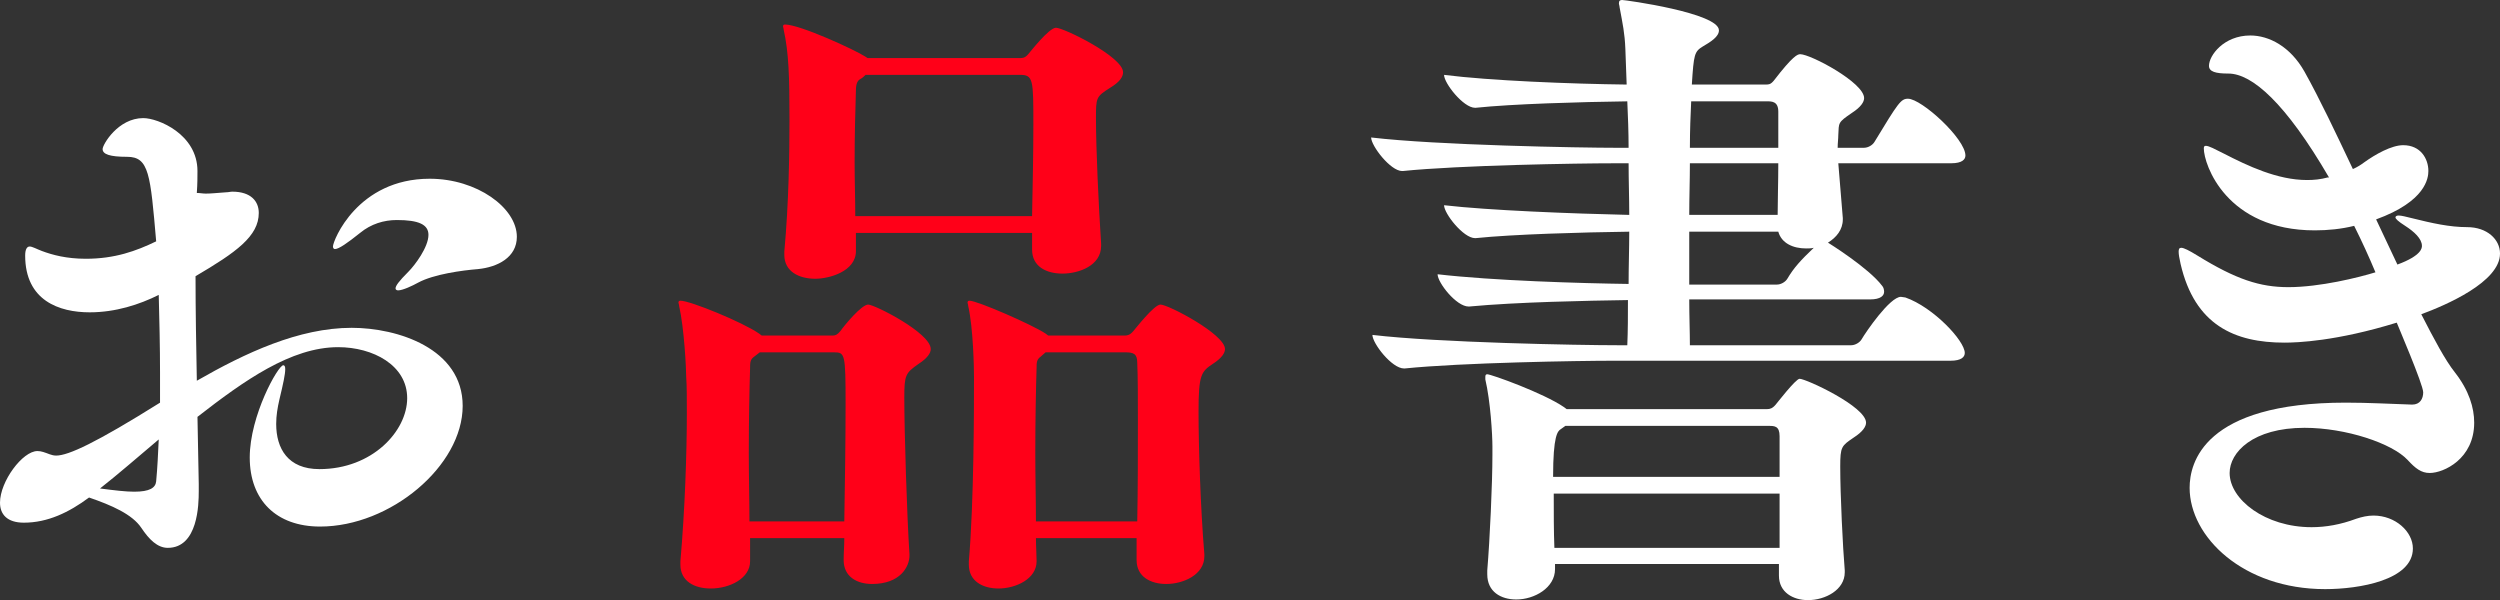
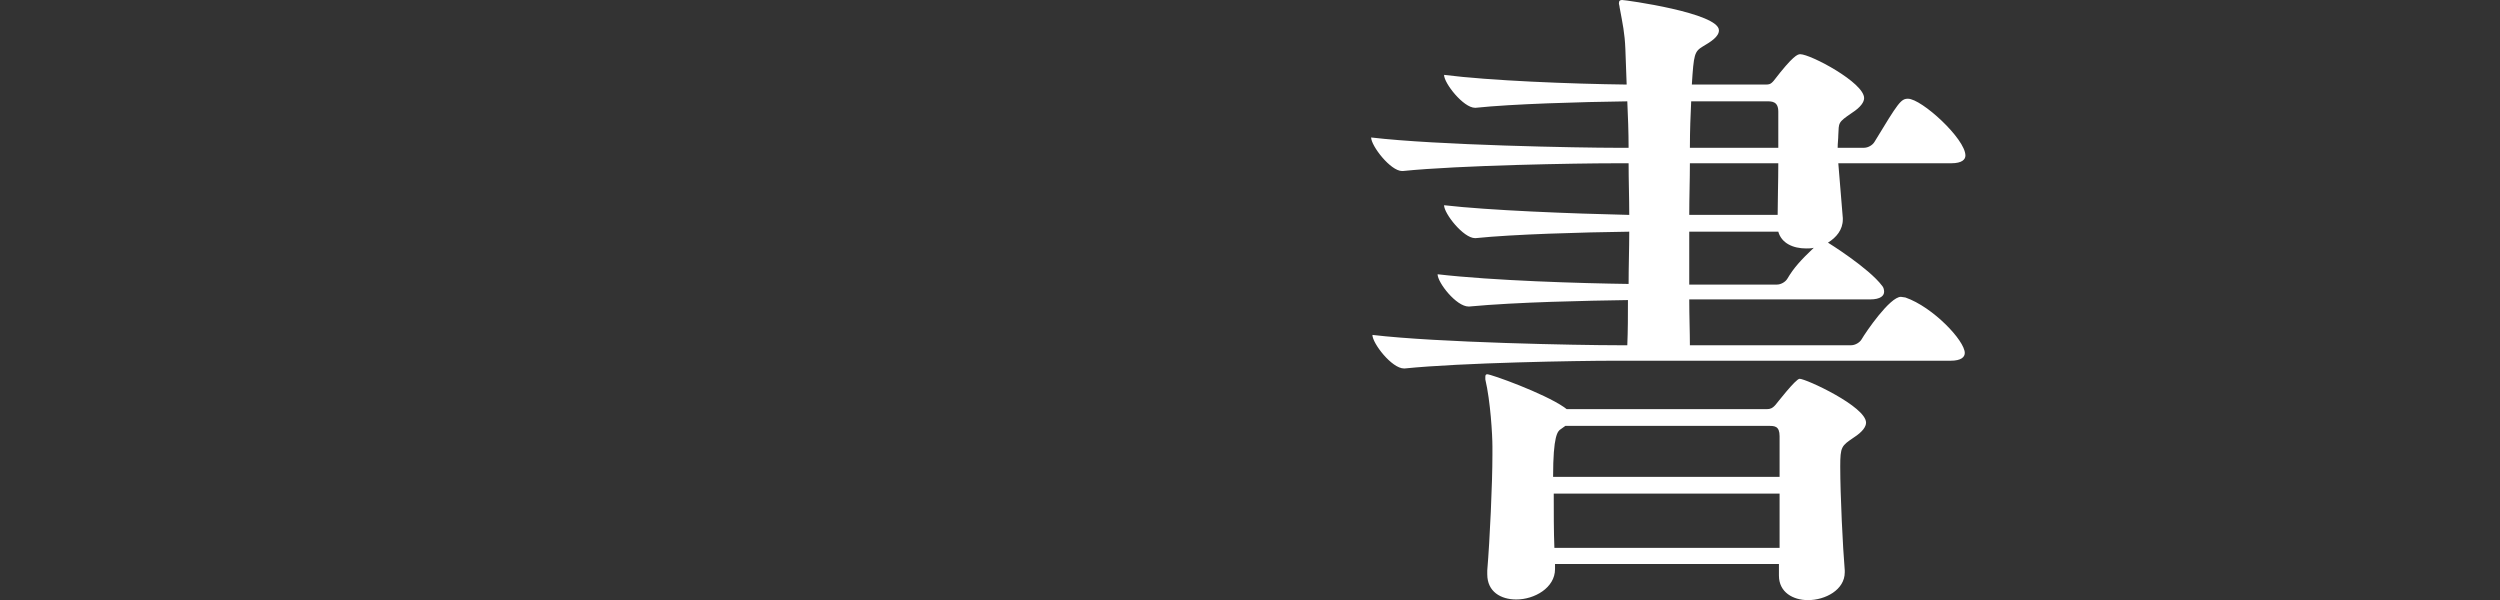
<svg xmlns="http://www.w3.org/2000/svg" id="_レイヤー_2" data-name="レイヤー 2" viewBox="0 0 338.389 81.228">
  <rect x="0" y="0" width="338.389" height="81.228" fill="#333333" stroke="none" />
  <defs>
    <style>
      .cls-1 {
        fill: #ff0018;
      }

      .cls-1, .cls-2 {
        stroke-width: 0px;
      }

      .cls-2 {
        fill: #fff;
      }
    </style>
  </defs>
  <g id="title">
    <g>
-       <path class="cls-2" d="m26.901,66.554c0,1.66-.087,7.6-4.192,7.6-1.397,0-2.533-1.136-3.581-2.708-1.223-1.834-4.018-3.057-7.075-4.105-2.708,2.009-5.59,3.406-8.822,3.406-2.271,0-3.231-1.135-3.231-2.707,0-2.883,3.057-6.987,5.066-6.987.524,0,.96.175,1.659.437.262.088.524.175.874.175,1.66,0,5.415-1.747,14.062-7.162v-4.018c0-3.581-.087-7.162-.175-10.568-2.62,1.311-5.852,2.358-9.345,2.358-4.105,0-8.734-1.572-8.734-7.687,0-.873.262-1.223.611-1.223.35,0,.961.35,1.66.611,1.397.524,3.319,1.049,5.939,1.049,3.931,0,6.813-1.049,9.521-2.358-.786-9.084-.961-11.442-3.931-11.442-2.358,0-3.319-.349-3.319-1.048,0-.611,2.096-4.192,5.502-4.192,2.009,0,7.337,2.184,7.337,7.162,0,.786,0,1.747-.087,2.97.437,0,.786.087,1.223.087.699,0,1.485-.087,2.708-.175.35,0,.611-.087.874-.087,2.533,0,3.581,1.311,3.581,2.882,0,3.145-3.057,5.328-8.56,8.56,0,4.63.087,9.521.175,14.149,6.551-3.756,13.8-7.162,20.962-7.162,6.201,0,15.022,2.795,15.022,10.568,0,8.123-9.782,16.333-19.302,16.333-5.939,0-9.52-3.581-9.52-9.346,0-5.677,3.843-12.489,4.542-12.489.175,0,.262.175.262.523,0,.699-.262,1.922-.786,4.105-.262,1.136-.437,2.184-.437,3.319,0,3.318,1.572,6.113,5.852,6.113,7.162,0,11.878-5.153,11.878-9.607s-4.629-6.9-9.345-6.9c-6.376,0-12.752,4.542-19.041,9.434l.174,9.083v1.048Zm-13.363-.437c2.009.263,3.494.437,4.629.437,2.096,0,2.882-.523,2.97-1.397.174-1.834.262-3.755.349-5.677-2.795,2.358-5.502,4.717-7.948,6.638Zm51.182-29.695c-2.183.174-6.026.698-8.123,1.834-.786.437-2.096,1.048-2.708,1.048-.175,0-.35-.087-.35-.262,0-.35.437-.961,1.747-2.271.874-.873,2.708-3.318,2.708-4.979,0-1.397-1.31-2.009-4.28-2.009-1.747,0-3.494.524-4.979,1.747-1.747,1.397-2.882,2.184-3.406,2.184-.175,0-.262-.175-.262-.35,0-.786,3.319-9.171,13.102-9.171,6.376,0,11.791,3.931,11.791,7.861,0,2.795-2.62,4.104-5.241,4.367Z" />
-       <path class="cls-1" d="m112.709,45.418c.35,0,.611-.088,1.048-.611.611-.874,2.882-3.581,3.755-3.581s8.472,3.843,8.472,6.026c0,.523-.437,1.223-1.659,2.009-1.747,1.223-1.922,1.484-1.922,4.542,0,4.541.35,15.896.699,21.224v.175c0,1.484-1.223,3.843-5.066,3.843-2.009,0-3.843-.961-3.843-3.231v-.088c0-.873.087-1.834.087-2.882h-12.752v3.145c0,2.271-2.708,3.668-5.328,3.668-2.184,0-4.105-.961-4.105-3.231v-.437c.611-6.987.873-14.674.873-20.089,0-2.009,0-3.668-.087-4.891,0-1.049-.262-6.551-.96-9.608,0-.174-.087-.349-.087-.437,0-.175.087-.262.262-.262,1.31,0,8.385,2.882,10.655,4.454l.35.263h9.607Zm-9.87,2.271l-.786.611c-.524.35-.524.873-.524,1.484-.087,2.795-.175,7.075-.175,11.529,0,3.231.087,6.464.087,9.259h12.839c.087-5.153.175-11.093.175-15.896,0-6.812-.087-6.987-1.572-6.987h-10.044ZM138.038,7.86c.349,0,.699,0,1.135-.523.175-.175,2.795-3.581,3.756-3.581,1.048,0,9.084,3.931,9.084,6.026,0,.611-.437,1.311-1.747,2.097-1.921,1.223-1.921,1.31-1.921,4.192,0,3.93.35,11.703.699,16.943v.263c0,2.707-3.057,3.756-5.24,3.756-2.184,0-4.105-.961-4.105-3.232v-2.271h-23.844v2.445c0,2.795-3.668,3.756-5.502,3.756-2.184,0-4.192-.961-4.192-3.231v-.437c.611-6.639.698-13.363.698-17.905,0-5.765-.087-8.996-.786-12.141,0-.175-.087-.35-.087-.437,0-.175.087-.262.262-.262,2.009,0,9.433,3.406,10.918,4.367l.262.174h20.613Zm-20.875,2.271c-.175.175-.437.437-.786.611-.087.087-.524.262-.524,1.484-.087,2.795-.175,6.201-.175,9.695,0,2.533.087,4.979.087,7.337h23.932c.087-4.28.174-8.56.174-12.315,0-6.201,0-6.812-1.834-6.812h-20.875Zm35.111,35.286c.349,0,.698-.088,1.135-.611.175-.175,2.795-3.581,3.668-3.581,1.048,0,8.734,4.018,8.734,6.026,0,.523-.437,1.223-1.66,2.009-1.572,1.048-1.921,1.484-1.921,6.463,0,4.717.262,13.014.786,19.303v.262c0,2.533-2.882,3.756-5.153,3.756-2.097,0-4.018-.961-4.018-3.231v-2.97h-13.625c0,1.136.087,2.184.087,3.057v.088c0,2.358-2.795,3.668-5.153,3.668-2.096,0-4.018-.961-4.018-3.231v-.437c.699-8.123.699-20.7.699-24.979,0-1.049-.087-6.551-.786-9.608,0-.174-.087-.349-.087-.437,0-.175.087-.262.262-.262,1.048,0,8.472,3.231,10.306,4.454l.349.263h10.394Zm-10.743,2.271l-.699.611c-.524.35-.524.873-.524,1.484-.087,2.795-.175,7.075-.175,11.529,0,3.231.087,6.464.087,9.259h13.712c.087-4.367.087-9.259.087-13.626,0-3.144,0-5.938-.087-7.86,0-1.223-.524-1.397-1.659-1.397h-10.743Z" />
      <path class="cls-2" d="m219.217.961c0-.175-.088-.35-.088-.524,0-.349.175-.437.437-.437.437,0,13.102,1.747,13.102,4.105,0,.873-1.136,1.572-2.184,2.184-1.136.698-1.223,1.048-1.484,5.152h10.044c.35,0,.611,0,1.048-.523,2.62-3.406,3.231-3.581,3.581-3.581,1.397,0,8.646,3.843,8.646,5.939,0,.523-.437,1.223-1.659,2.009-1.922,1.31-1.747,1.31-1.834,2.97,0,.523-.088,1.135-.088,1.746h3.581c.524,0,1.136-.349,1.397-.786,3.232-5.327,3.581-5.852,4.542-5.852,1.834,0,7.773,5.415,7.773,7.687,0,.523-.436,1.048-1.922,1.048h-15.284l.611,7.424v.175c0,1.397-.873,2.445-2.009,3.145,0,0,5.502,3.406,7.337,5.852.175.175.262.524.262.786,0,.523-.437,1.048-1.922,1.048h-24.455c0,2.271.087,4.367.087,6.201h21.836c.523,0,1.135-.35,1.397-.786.611-1.048,3.843-5.765,5.327-5.765.175,0,.438.088.611.088,3.756,1.31,8.036,5.852,8.036,7.511,0,.524-.438,1.049-1.922,1.049h-45.592c-4.804,0-20.613.262-28.299,1.048h-.088c-1.659,0-4.279-3.406-4.279-4.542,8.821,1.048,28.124,1.397,33.103,1.397h1.397c.087-2.009.087-4.018.087-6.113-5.59.087-14.936.262-21.485.873h-.088c-1.659,0-4.192-3.231-4.192-4.367,7.512.873,19.39,1.223,25.854,1.311,0-2.358.087-4.717.087-7.075-6.463.088-15.722.35-20.787.874h-.087c-1.572,0-4.192-3.319-4.192-4.455,6.026.699,17.293,1.136,25.066,1.311,0-2.358-.087-4.717-.087-6.987h-2.009c-4.804,0-20.875.262-28.561,1.048h-.088c-1.572,0-4.192-3.406-4.192-4.542,8.821,1.049,28.299,1.397,33.277,1.397h1.572c0-2.184-.088-4.279-.175-6.288-6.464.087-15.547.35-20.525.873h-.087c-1.572,0-4.192-3.318-4.192-4.454,6.201.786,17.206,1.223,24.717,1.31l-.175-4.804c-.087-2.184-.349-3.318-.785-5.677Zm20.001,54.413c.349,0,.698-.087,1.135-.611.088-.087,2.708-3.493,3.232-3.493.873,0,8.996,3.756,8.996,5.939,0,.523-.437,1.223-1.66,2.009-1.659,1.135-1.834,1.223-1.834,3.93,0,3.844.35,11.006.611,14.062v.262c0,2.358-2.62,3.756-4.979,3.756-2.009,0-3.93-1.048-3.93-3.319v-1.572h-30.308v.699c0,2.533-2.795,4.105-5.24,4.105-2.097,0-3.931-1.049-3.931-3.407v-.523c.35-4.192.698-11.791.698-15.634v-1.136c0-1.572-.262-6.114-.96-9.084v-.349c0-.263.087-.35.262-.35.524,0,7.599,2.533,10.394,4.454l.35.262h27.163Zm1.659,9.171v-5.502c0-1.397-.698-1.397-1.484-1.397h-27.513l-.611.437c-.437.262-1.048.873-1.048,6.463h30.656Zm-30.569,2.271c0,2.532,0,5.153.087,7.337h30.482v-7.337h-30.569Zm18.342-37.731h11.966c0-1.922.087-4.455.087-6.987h-11.966c0,2.271-.087,4.629-.087,6.987Zm0,9.433h11.878c.524,0,1.136-.35,1.397-.786.874-1.484,1.835-2.533,3.581-4.192-.35.088-.698.088-1.048.088-1.747,0-3.319-.699-3.756-2.271h-12.053v7.162Zm.087-18.517h11.966v-4.891c0-1.397-.873-1.397-1.572-1.397h-10.219c-.087,1.834-.175,3.93-.175,6.288Z" />
-       <path class="cls-2" d="m326.51,54.763c1.048,0,1.484-.786,1.484-1.659,0-1.048-3.493-9.171-3.58-9.433-8.211,2.533-13.538,2.707-15.198,2.707-6.725,0-12.14-2.357-14.062-10.655-.175-.786-.262-1.311-.262-1.659,0-.35.087-.524.349-.524.35,0,1.049.35,2.184,1.048,5.241,3.232,8.473,4.28,12.315,4.28,4.279,0,9.521-1.311,11.791-2.009-.873-2.097-1.834-4.192-2.882-6.289-1.747.437-3.581.611-5.328.611-11.966,0-15.022-8.908-15.022-11.092,0-.263.087-.35.262-.35.437,0,1.223.437,2.445,1.048,3.231,1.66,7.25,3.581,11.268,3.581.961,0,1.834-.087,2.795-.35h.175c-5.853-10.044-10.394-14.062-13.626-14.062-1.746,0-2.62-.262-2.62-1.048,0-1.397,2.009-4.105,5.59-4.105,2.533,0,5.415,1.485,7.337,4.892,2.096,3.755,4.279,8.385,6.551,13.188.611-.263,1.135-.611,1.484-.874,1.572-1.135,3.756-2.357,5.328-2.357,2.358,0,3.406,1.834,3.406,3.493,0,.961-.35,4.105-7.074,6.551l2.882,6.113c3.319-1.223,3.319-2.271,3.319-2.532,0-.961-1.049-1.922-2.271-2.708-.961-.611-1.31-.961-1.31-1.135,0-.175.175-.263.437-.263.35,0,1.048.175,1.747.35,2.795.698,5.152,1.223,7.511,1.223,2.708,0,4.455,1.659,4.455,3.581,0,3.843-7.337,6.987-10.656,8.21,1.747,3.406,3.231,6.201,4.542,7.861,1.921,2.445,2.62,4.804,2.62,6.812,0,4.891-4.105,6.812-6.026,6.812-1.136,0-1.922-.611-2.97-1.747-2.097-2.271-8.385-4.367-13.975-4.367-6.987,0-10.132,3.319-10.132,6.114,0,3.581,4.804,7.337,11.093,7.337,1.921,0,3.93-.35,6.026-1.136.786-.262,1.572-.437,2.358-.437,2.97,0,5.327,2.184,5.327,4.454,0,4.279-7.249,5.503-11.878,5.503-11.093,0-18.342-7.075-18.342-13.713,0-3.319,1.834-11.529,21.137-11.529,3.057,0,6.114.175,8.909.262h.087Z" />
    </g>
  </g>
</svg>